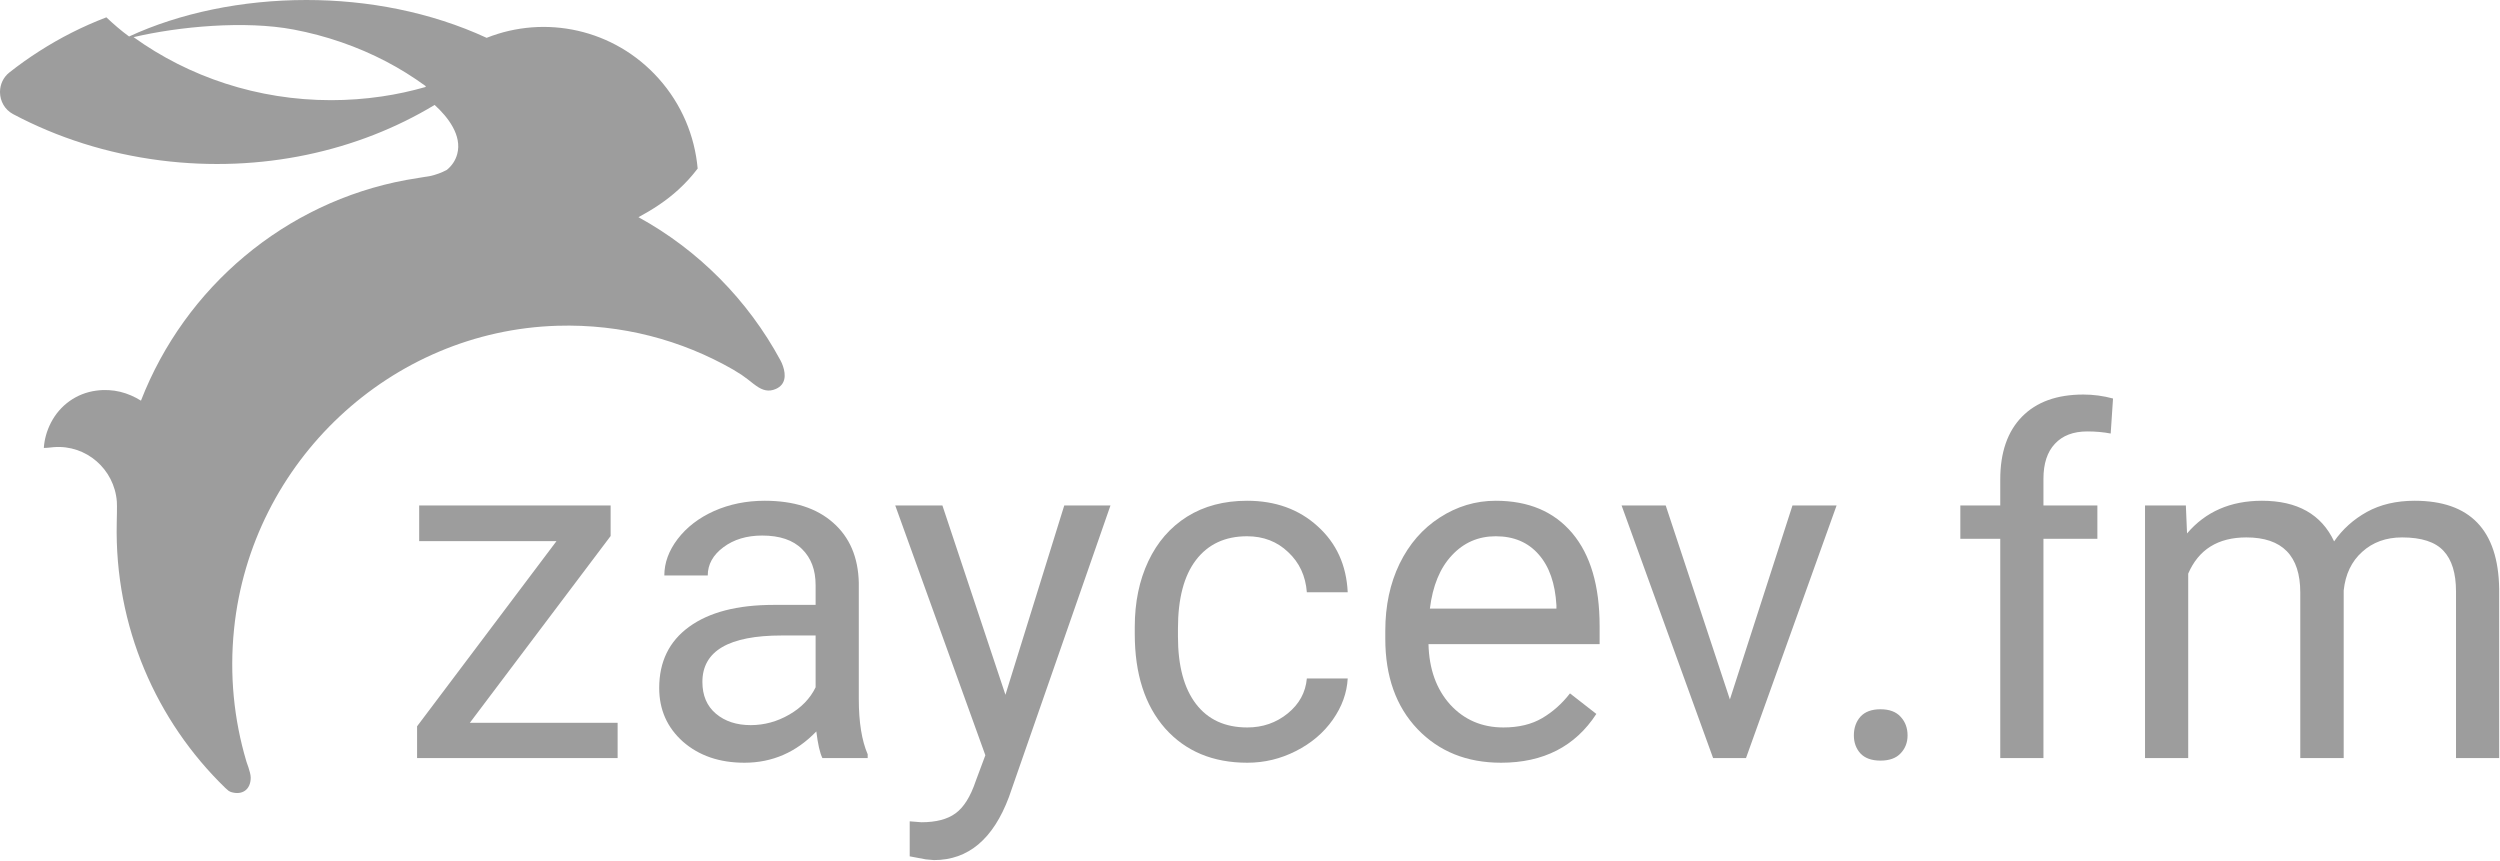
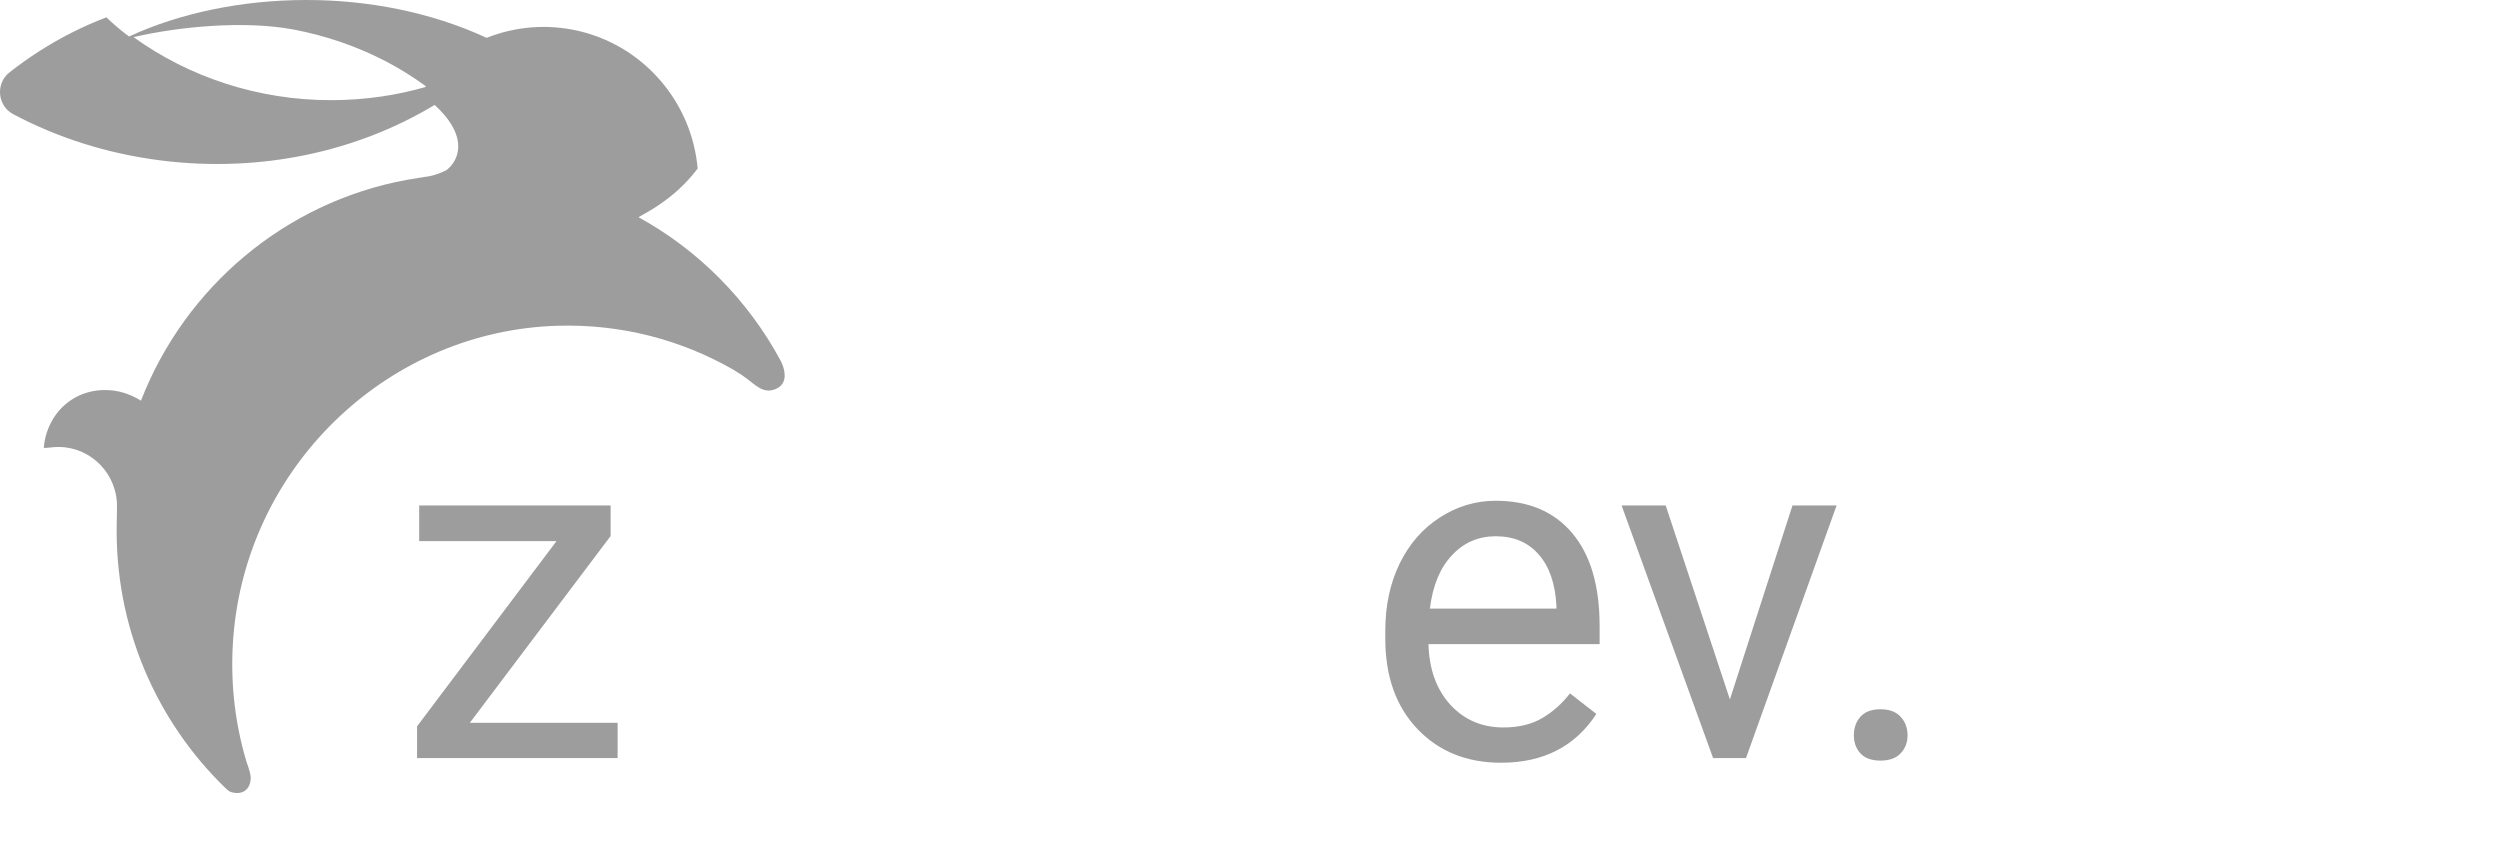
<svg xmlns="http://www.w3.org/2000/svg" width="119" height="41" viewBox="0 0 119 41" fill="none">
  <path d="M22.365 34.405H29.399V36.083H19.853V34.572L26.488 25.759H19.953V24.059H29.066V25.514L22.365 34.405Z" fill="#9d9d9d" />
-   <path d="M39.146 36.083C39.027 35.846 38.931 35.424 38.857 34.816C37.901 35.809 36.76 36.306 35.434 36.306C34.248 36.306 33.274 35.972 32.511 35.305C31.755 34.631 31.378 33.779 31.378 32.749C31.378 31.497 31.852 30.526 32.8 29.837C33.756 29.141 35.097 28.793 36.823 28.793H38.823V27.848C38.823 27.13 38.609 26.559 38.179 26.137C37.749 25.707 37.116 25.492 36.279 25.492C35.545 25.492 34.93 25.677 34.434 26.048C33.937 26.418 33.689 26.867 33.689 27.393H31.622C31.622 26.793 31.833 26.215 32.255 25.659C32.685 25.096 33.263 24.651 33.989 24.325C34.723 23.999 35.526 23.836 36.401 23.836C37.786 23.836 38.872 24.185 39.657 24.881C40.442 25.57 40.85 26.522 40.879 27.737V33.272C40.879 34.376 41.02 35.253 41.302 35.905V36.083H39.146ZM35.734 34.516C36.379 34.516 36.99 34.349 37.568 34.016C38.145 33.683 38.564 33.249 38.823 32.716V30.249H37.212C34.693 30.249 33.434 30.986 33.434 32.46C33.434 33.105 33.648 33.609 34.078 33.972C34.508 34.335 35.06 34.516 35.734 34.516Z" fill="#9d9d9d" />
-   <path d="M47.859 33.072L50.659 24.059H52.859L48.025 37.939C47.277 39.94 46.088 40.94 44.458 40.94L44.069 40.906L43.302 40.762V39.095L43.858 39.139C44.554 39.139 45.095 38.999 45.48 38.717C45.873 38.435 46.195 37.921 46.447 37.172L46.903 35.95L42.613 24.059H44.858L47.859 33.072Z" fill="#9d9d9d" />
-   <path d="M59.372 34.627C60.105 34.627 60.746 34.405 61.294 33.961C61.843 33.516 62.147 32.96 62.206 32.294H64.151C64.114 32.983 63.877 33.638 63.439 34.261C63.002 34.883 62.417 35.379 61.684 35.75C60.957 36.12 60.187 36.306 59.372 36.306C57.735 36.306 56.431 35.761 55.46 34.672C54.497 33.575 54.015 32.079 54.015 30.182V29.837C54.015 28.667 54.23 27.626 54.66 26.715C55.09 25.803 55.705 25.096 56.505 24.592C57.312 24.088 58.264 23.836 59.361 23.836C60.709 23.836 61.828 24.24 62.717 25.048C63.614 25.855 64.091 26.904 64.151 28.193H62.206C62.147 27.415 61.85 26.778 61.317 26.281C60.791 25.777 60.139 25.526 59.361 25.526C58.316 25.526 57.505 25.903 56.927 26.659C56.356 27.407 56.071 28.493 56.071 29.915V30.304C56.071 31.69 56.356 32.757 56.927 33.505C57.498 34.253 58.312 34.627 59.372 34.627Z" fill="#9d9d9d" />
  <path d="M71.452 36.306C69.822 36.306 68.496 35.772 67.474 34.705C66.451 33.631 65.94 32.197 65.94 30.404V30.026C65.94 28.834 66.166 27.77 66.618 26.837C67.077 25.896 67.714 25.163 68.529 24.637C69.352 24.103 70.241 23.836 71.197 23.836C72.76 23.836 73.975 24.351 74.842 25.381C75.709 26.411 76.142 27.885 76.142 29.804V30.66H67.996C68.025 31.845 68.37 32.805 69.029 33.538C69.696 34.264 70.541 34.627 71.563 34.627C72.289 34.627 72.904 34.479 73.408 34.183C73.912 33.886 74.353 33.494 74.731 33.005L75.986 33.983C74.979 35.531 73.467 36.306 71.452 36.306ZM71.197 25.526C70.367 25.526 69.67 25.829 69.107 26.437C68.544 27.037 68.196 27.882 68.062 28.971H74.086V28.815C74.027 27.77 73.745 26.963 73.241 26.392C72.737 25.814 72.056 25.526 71.197 25.526Z" fill="#9d9d9d" />
  <path d="M82.343 33.294L85.322 24.059H87.422L83.11 36.083H81.543L77.187 24.059H79.287L82.343 33.294Z" fill="#9d9d9d" />
  <path d="M88.244 35.005C88.244 34.65 88.348 34.353 88.555 34.116C88.77 33.879 89.089 33.761 89.511 33.761C89.933 33.761 90.252 33.879 90.467 34.116C90.689 34.353 90.8 34.65 90.8 35.005C90.8 35.346 90.689 35.631 90.467 35.861C90.252 36.091 89.933 36.205 89.511 36.205C89.089 36.205 88.77 36.091 88.555 35.861C88.348 35.631 88.244 35.346 88.244 35.005Z" fill="#9d9d9d" />
-   <path d="M95.212 36.083V25.648H93.312V24.059H95.212V22.825C95.212 21.536 95.557 20.539 96.246 19.835C96.935 19.132 97.909 18.78 99.169 18.78C99.643 18.78 100.113 18.843 100.58 18.969L100.469 20.636C100.121 20.569 99.75 20.536 99.358 20.536C98.691 20.536 98.176 20.732 97.813 21.125C97.45 21.51 97.268 22.066 97.268 22.792V24.059H99.835V25.648H97.268V36.083H95.212Z" fill="#9d9d9d" />
-   <path d="M104.047 24.059L104.103 25.392C104.985 24.355 106.174 23.836 107.67 23.836C109.352 23.836 110.497 24.481 111.104 25.77C111.504 25.192 112.023 24.725 112.66 24.37C113.305 24.014 114.064 23.836 114.938 23.836C117.576 23.836 118.917 25.233 118.961 28.026V36.083H116.906V28.148C116.906 27.289 116.709 26.648 116.317 26.226C115.924 25.796 115.264 25.581 114.338 25.581C113.575 25.581 112.942 25.811 112.438 26.27C111.934 26.722 111.642 27.333 111.56 28.104V36.083H109.493V28.204C109.493 26.455 108.637 25.581 106.926 25.581C105.577 25.581 104.655 26.155 104.159 27.304V36.083H102.103V24.059H104.047Z" fill="#9d9d9d" />
  <path fill-rule="evenodd" clip-rule="evenodd" d="M14.583 0C17.493 0 20.483 0.563 23.164 1.801C25.942 0.693 29.229 1.366 31.349 3.735C32.45 4.966 33.068 6.466 33.209 8.023C32.939 8.378 32.634 8.716 32.293 9.027C31.713 9.557 31.069 9.974 30.391 10.338C33.246 11.903 35.595 14.278 37.148 17.149C37.192 17.231 37.234 17.324 37.268 17.423C37.415 17.853 37.404 18.307 36.927 18.515C36.588 18.663 36.302 18.583 35.997 18.366C35.958 18.337 35.767 18.203 35.602 18.063C35.563 18.03 35.419 17.926 35.299 17.842C35.227 17.792 34.976 17.638 34.896 17.592C32.447 16.188 29.591 15.415 26.539 15.506C18.602 15.74 11.958 21.963 11.142 29.935C10.915 32.136 11.139 34.259 11.723 36.228C11.714 36.239 11.934 36.75 11.934 37.015C11.934 37.592 11.524 37.868 10.992 37.699C10.964 37.69 10.917 37.664 10.877 37.64C10.852 37.623 10.756 37.537 10.725 37.507C7.447 34.329 5.446 29.831 5.557 24.883C5.561 24.726 5.576 24.063 5.562 23.878C5.443 22.326 4.1 21.164 2.562 21.284C2.411 21.295 2.266 21.321 2.086 21.322C2.112 20.923 2.222 20.515 2.424 20.121C2.856 19.282 3.646 18.72 4.574 18.595C5.399 18.483 6.104 18.696 6.71 19.071C8.809 13.67 13.565 9.637 19.329 8.568C19.728 8.493 20.49 8.384 20.485 8.377C20.751 8.318 21.019 8.222 21.269 8.087C21.503 7.895 21.68 7.645 21.764 7.333C22.003 6.446 21.321 5.568 20.688 4.995C17.048 7.194 12.446 8.243 7.654 7.637C5.089 7.313 2.722 6.546 0.625 5.433C0.219 5.218 0.006 4.809 0 4.396V4.362C0.005 4.023 0.15 3.683 0.447 3.449C0.906 3.086 1.387 2.744 1.888 2.425C2.866 1.801 3.919 1.262 5.063 0.825C5.405 1.149 5.763 1.458 6.144 1.737C8.55 0.622 11.524 0 14.583 0ZM6.358 1.768C8.99 3.665 12.274 4.768 15.757 4.768C16.554 4.768 17.362 4.711 18.176 4.591C18.886 4.487 19.575 4.335 20.243 4.145C20.267 4.138 20.274 4.107 20.253 4.092C19.66 3.66 19.029 3.266 18.38 2.927C17.009 2.211 15.52 1.699 13.98 1.407C11.657 0.966 8.503 1.263 6.358 1.768Z" fill="#9d9d9d" />
</svg>